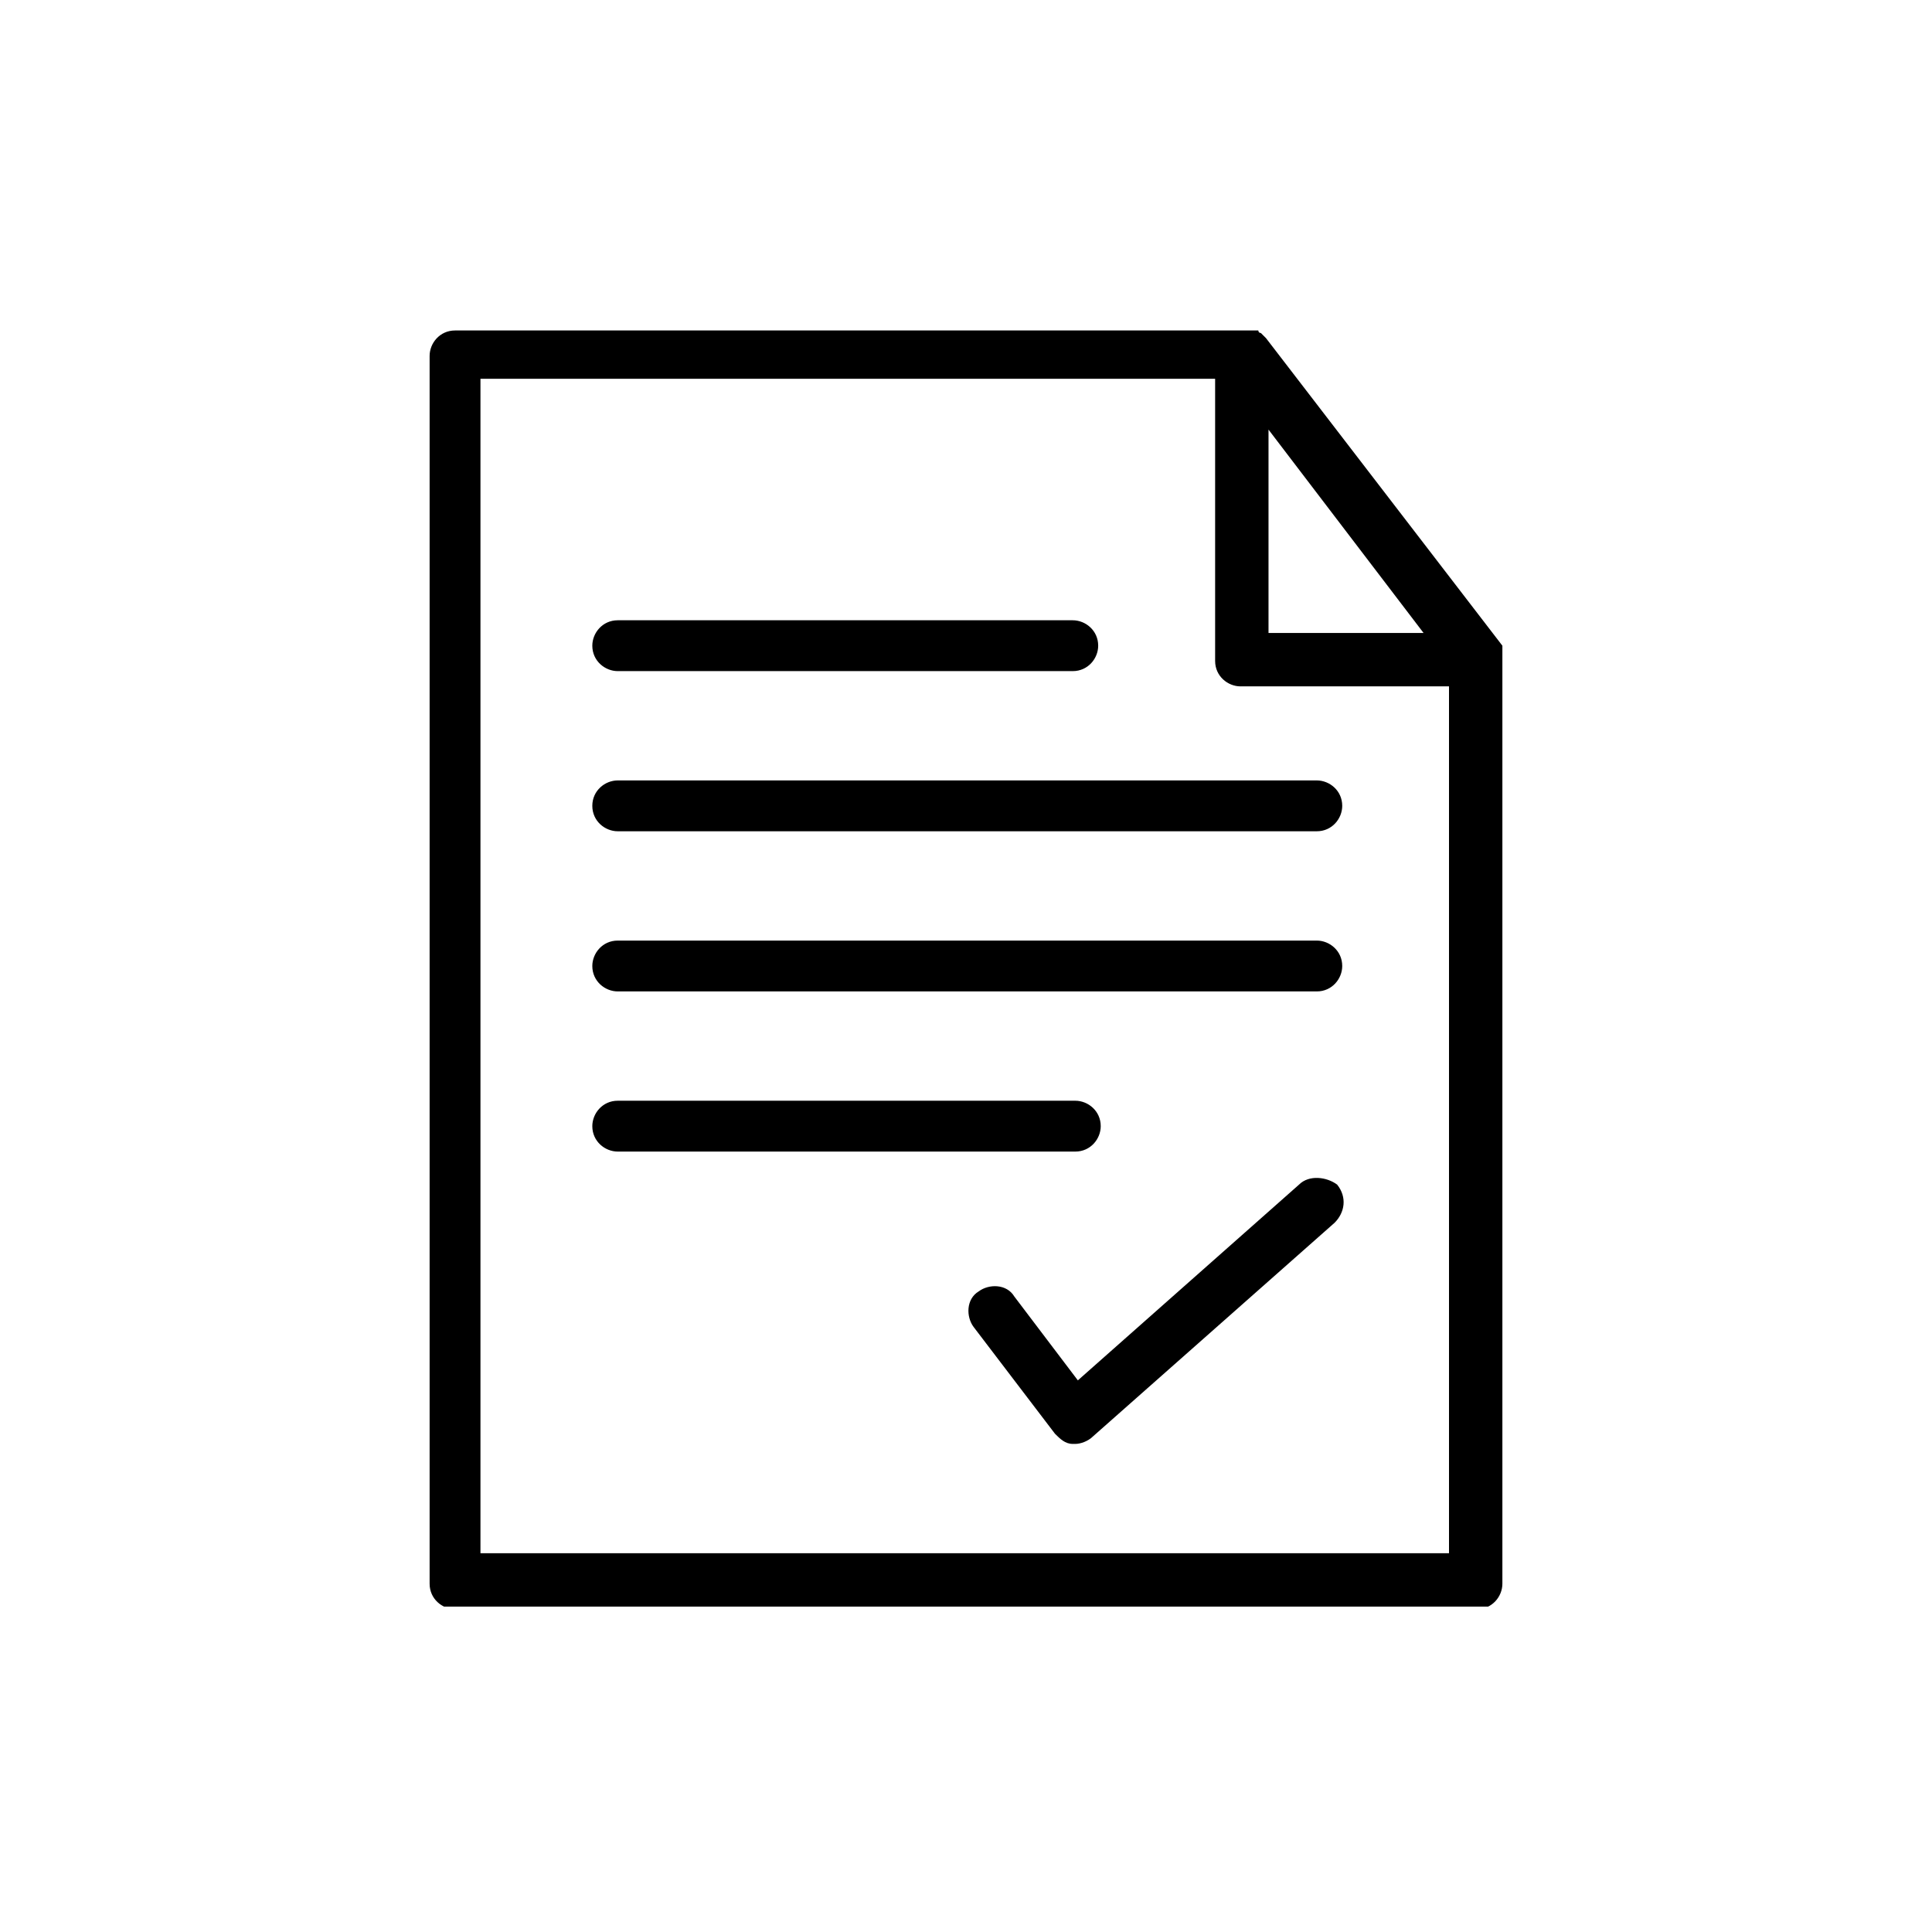
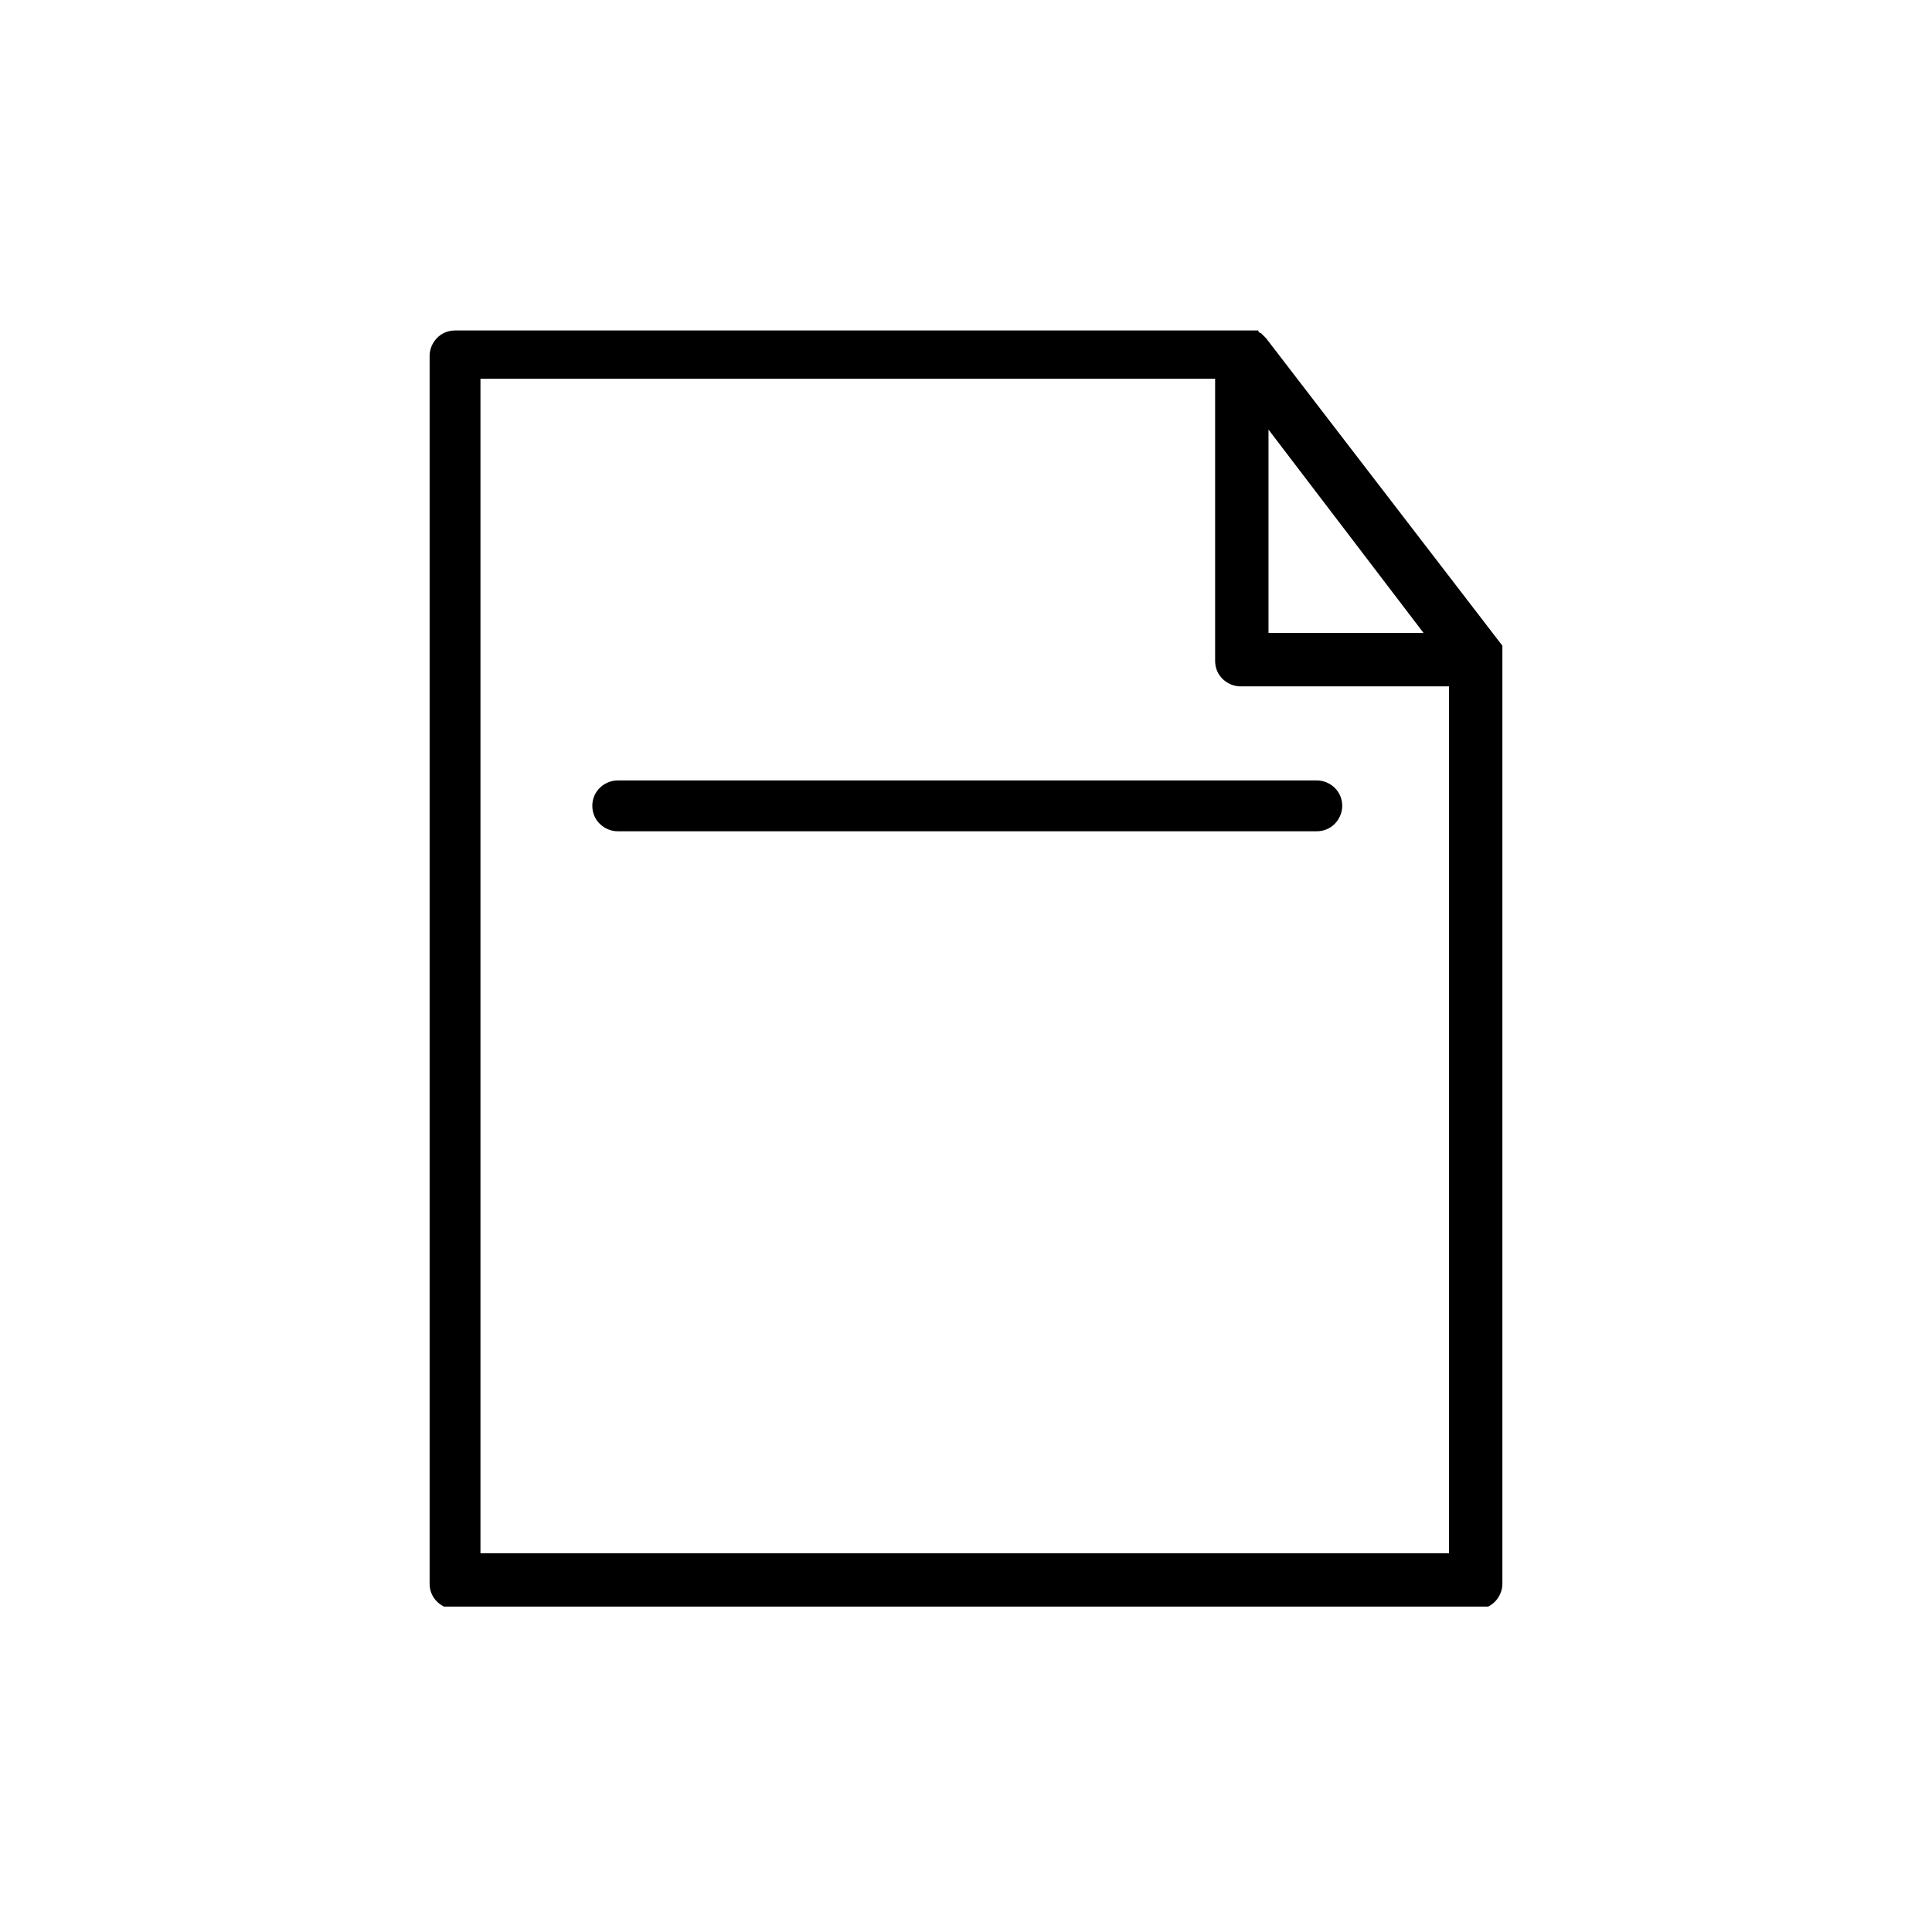
<svg xmlns="http://www.w3.org/2000/svg" xmlns:xlink="http://www.w3.org/1999/xlink" version="1.1" id="Vrstva_1" x="0px" y="0px" width="76px" height="76px" viewBox="0 0 76 76" style="enable-background:new 0 0 76 76;" xml:space="preserve">
  <style type="text/css">
	.Zaoblení_x0020_rohů_x0020__x0020_2_x0020_b_x002E_{fill:#FFFFFF;stroke:#1D1D1B;stroke-miterlimit:10;}
	.Živé_x0020_zrcadlení_x0020_X{fill:none;}
	.Úkos_x0020_měkký{fill:url(#SVGID_1_);}
	.Soumrak{fill:#FFFFFF;}
	.Listoví_GS{fill:#FFDB00;}
	.Pompadourská_GS{fill-rule:evenodd;clip-rule:evenodd;fill:#51ACE0;}
	.st0{fill:#FFDB00;}
	.st1{fill:#FFFFFF;stroke:#00FFFF;stroke-width:2.809;stroke-miterlimit:10;}
	.st2{fill:none;stroke:#D8D8D8;stroke-miterlimit:10;}
	.st3{clip-path:url(#SVGID_5_);}
	.st4{clip-path:url(#SVGID_7_);}
	.st5{clip-path:url(#SVGID_9_);}
	.st6{fill:#525252;}
	.st7{fill:#00FFFF;}
	.st8{fill:#010608;}
	.st9{fill:none;stroke:#D8D8D8;stroke-width:1.12;stroke-miterlimit:10;}
	.st10{fill:none;stroke:#D8D8D8;stroke-width:1.111;stroke-miterlimit:10;}
	.st11{fill:none;stroke:#D8D8D8;stroke-width:0.985;stroke-miterlimit:10;}
	.st12{opacity:0.8;clip-path:url(#SVGID_11_);fill:#010608;}
	.st13{fill:none;stroke:#00FFFF;stroke-miterlimit:10;}
	.st14{opacity:0.15;fill:#FFFFFF;}
	.st15{fill:#FFFFFF;}
	.st16{fill:none;stroke:#B0B0B0;stroke-miterlimit:10;}
	.st17{opacity:0.5;clip-path:url(#SVGID_13_);}
	.st18{clip-path:url(#SVGID_13_);fill:url(#SVGID_14_);}
	.st19{fill:none;stroke:#706F6F;stroke-width:0.237;stroke-miterlimit:10;}
	.st20{fill:none;stroke:#FFDB00;stroke-width:2;stroke-miterlimit:10;}
	.st21{fill:none;stroke:#000000;stroke-miterlimit:10;}
	.st22{fill:none;stroke:#00FFFF;stroke-width:4;stroke-miterlimit:10;}
	.st23{fill:#F4F4F4;}
	.st24{fill:none;stroke:#858585;stroke-width:4;stroke-miterlimit:10;}
	.st25{opacity:0.8;clip-path:url(#SVGID_16_);fill:#010608;}
	.st26{clip-path:url(#SVGID_18_);fill:url(#SVGID_19_);}
	.st27{clip-path:url(#SVGID_21_);fill:url(#SVGID_22_);}
	.st28{fill:#1D1D1B;}
	.st29{clip-path:url(#SVGID_24_);}
	.st30{clip-path:url(#SVGID_26_);fill:url(#SVGID_27_);}
	.st31{clip-path:url(#SVGID_29_);fill:url(#SVGID_30_);}
	.st32{fill:#FFFFFF;stroke:#FFDB00;stroke-width:5;stroke-miterlimit:10;}
	.st33{clip-path:url(#SVGID_32_);}
	.st34{clip-path:url(#SVGID_32_);fill:url(#SVGID_33_);}
	.st35{clip-path:url(#SVGID_35_);}
	.st36{fill:url(#SVGID_36_);}
	.st37{clip-path:url(#SVGID_38_);}
	.st38{clip-path:url(#SVGID_40_);}
	.st39{clip-path:url(#SVGID_40_);fill:url(#SVGID_41_);}
	.st40{clip-path:url(#SVGID_43_);}
	.st41{opacity:0.8;clip-path:url(#SVGID_45_);fill:#010608;}
	.st42{opacity:0.8;fill:#010608;}
	.st43{clip-path:url(#SVGID_47_);}
	.st44{fill:none;stroke:#FFFFFF;stroke-miterlimit:10;}
	.st45{clip-path:url(#SVGID_49_);fill:#FFFFFF;}
	.st46{clip-path:url(#SVGID_51_);fill:#FFFFFF;}
	.st47{clip-path:url(#SVGID_53_);}
	.st48{clip-path:url(#SVGID_53_);fill:url(#SVGID_54_);}
	.st49{clip-path:url(#SVGID_56_);}
	.st50{clip-path:url(#SVGID_56_);fill:url(#SVGID_57_);}
	.st51{clip-path:url(#SVGID_59_);}
	.st52{clip-path:url(#SVGID_61_);}
	.st53{clip-path:url(#SVGID_63_);}
	.st54{clip-path:url(#SVGID_65_);}
	.st55{clip-path:url(#SVGID_69_);}
	.st56{clip-path:url(#SVGID_73_);}
	.st57{clip-path:url(#SVGID_77_);}
	.st58{clip-path:url(#SVGID_79_);}
	.st59{clip-path:url(#SVGID_79_);fill:url(#SVGID_80_);}
	.st60{clip-path:url(#SVGID_82_);fill:url(#SVGID_83_);}
	.st61{clip-path:url(#SVGID_85_);}
	.st62{clip-path:url(#SVGID_85_);fill:url(#SVGID_86_);}
	.st63{opacity:0.8;}
	.st64{clip-path:url(#SVGID_88_);}
	.st65{fill:#FFFFFF;stroke:#00FFFF;stroke-width:4;stroke-miterlimit:10;}
	.st66{fill:url(#SVGID_89_);}
	.st67{fill:none;stroke:#D8D8D8;stroke-width:0.721;stroke-miterlimit:10;}
	.st68{fill:none;stroke:#FFFFFF;stroke-width:4.601;stroke-miterlimit:10;}
	.st69{clip-path:url(#SVGID_91_);fill:url(#SVGID_92_);}
	.st70{fill:none;stroke:#D8D8D8;stroke-width:0.405;stroke-miterlimit:10;}
	.st71{fill:none;stroke:#C4C4C4;stroke-linecap:round;stroke-linejoin:round;}
	.st72{fill:#C4C4C4;}
	.st73{fill:#E64E0F;}
	.st74{fill:none;stroke:#FFFFFF;stroke-width:2;stroke-miterlimit:10;}
	.st75{clip-path:url(#SVGID_94_);fill:url(#SVGID_95_);}
	.st76{clip-path:url(#SVGID_97_);fill:#1D1D1B;}
	.st77{fill:none;}
	.st78{fill:none;stroke:#00FFFF;stroke-width:5;stroke-miterlimit:10;}
	.st79{fill:#F5F5F5;}
	.st80{fill:none;stroke:#D8D8D8;stroke-width:1.133;stroke-miterlimit:10;}
	.st81{fill:none;stroke:#D8D8D8;stroke-width:1.045;stroke-miterlimit:10;}
	.st82{fill:none;stroke:#D8D8D8;stroke-width:1.142;stroke-miterlimit:10;}
	.st83{clip-path:url(#SVGID_99_);}
	.st84{clip-path:url(#SVGID_99_);fill:url(#SVGID_100_);}
	.st85{fill:#FFFFFF;stroke:#00FFFF;stroke-width:2.365;stroke-miterlimit:10;}
	.st86{clip-path:url(#SVGID_102_);}
	.st87{fill:none;stroke:#00FFFF;stroke-width:0.75;stroke-miterlimit:10;}
	.st88{fill:#211915;}
	.st89{fill:none;stroke:#00FFFF;stroke-width:2.809;stroke-miterlimit:10;}
	.st90{clip-path:url(#SVGID_104_);}
	.st91{fill:#FFFFFF;stroke:#00FFFF;stroke-width:2.592;stroke-miterlimit:10;}
	.st92{fill:none;stroke:#000000;stroke-width:3.288;stroke-linecap:round;stroke-linejoin:round;}
	.st93{fill:none;stroke:#858585;stroke-width:3.288;stroke-linecap:round;stroke-linejoin:round;}
	.st94{fill:#858585;}
	.st95{fill:none;stroke:#000000;stroke-width:2.192;stroke-linecap:round;stroke-linejoin:round;}
	.st96{clip-path:url(#SVGID_106_);}
	.st97{fill:#FFFFFF;stroke:#00FFFF;stroke-width:2.848;stroke-miterlimit:10;}
	.st98{fill:none;stroke:#000000;stroke-width:3.613;stroke-linecap:round;stroke-linejoin:round;}
	.st99{fill:none;stroke:#858585;stroke-width:3.613;stroke-linecap:round;stroke-linejoin:round;}
	.st100{fill:none;stroke:#000000;stroke-width:2.409;stroke-linecap:round;stroke-linejoin:round;}
	.st101{fill:#D8D8D8;}
	.st102{opacity:0.8;clip-path:url(#SVGID_108_);fill:#010608;}
	.st103{fill:none;stroke:#000000;stroke-width:1.748;stroke-miterlimit:10;}
	.st104{clip-path:url(#SVGID_110_);fill:url(#SVGID_111_);}
	.st105{clip-path:url(#SVGID_113_);fill:url(#SVGID_114_);}
	.st106{clip-path:url(#SVGID_116_);fill:#1D1D1B;}
	.st107{clip-path:url(#SVGID_118_);fill:url(#SVGID_119_);}
	.st108{clip-path:url(#SVGID_121_);fill:#1D1D1B;}
	.st109{clip-path:url(#SVGID_123_);fill:url(#SVGID_124_);}
	.st110{clip-path:url(#SVGID_126_);fill:#1D1D1B;}
	.st111{clip-path:url(#SVGID_128_);}
	.st112{clip-path:url(#SVGID_128_);fill:url(#SVGID_129_);}
	.st113{opacity:0.8;clip-path:url(#SVGID_131_);fill:#010608;}
	.st114{clip-path:url(#SVGID_133_);fill:url(#SVGID_134_);}
	.st115{clip-path:url(#SVGID_136_);fill:url(#SVGID_137_);}
	.st116{clip-path:url(#SVGID_139_);fill:#1D1D1B;}
	.st117{clip-path:url(#SVGID_141_);}
	.st118{fill:none;stroke:#000000;stroke-width:1.905;stroke-miterlimit:10;}
	.st119{clip-path:url(#SVGID_143_);}
	.st120{fill:none;stroke:#00FFFF;stroke-width:3.613;stroke-linecap:round;stroke-linejoin:round;}
	.st121{clip-path:url(#SVGID_145_);}
	.st122{clip-path:url(#SVGID_145_);fill:url(#SVGID_146_);}
	.st123{clip-path:url(#SVGID_148_);fill:url(#SVGID_149_);}
	.st124{clip-path:url(#SVGID_151_);fill:#1D1D1B;}
	.st125{fill:#0A518A;}
	.st126{fill:#C32C33;}
	.st127{fill:#D3712A;}
	.st128{opacity:0.8;clip-path:url(#SVGID_153_);fill:#010608;}
	.st129{clip-path:url(#SVGID_155_);fill:url(#SVGID_156_);}
	.st130{clip-path:url(#SVGID_158_);}
</style>
  <linearGradient id="SVGID_1_" gradientUnits="userSpaceOnUse" x1="-3145.218" y1="5219.069" x2="-3144.51" y2="5219.776">
    <stop offset="0" style="stop-color:#E4E4E9" />
    <stop offset="0.177" style="stop-color:#E0E0E5" />
    <stop offset="0.358" style="stop-color:#D4D4D9" />
    <stop offset="0.541" style="stop-color:#C0C1C4" />
    <stop offset="0.726" style="stop-color:#A3A5A7" />
    <stop offset="0.91" style="stop-color:#7F8283" />
    <stop offset="1" style="stop-color:#6B6E6E" />
  </linearGradient>
  <g>
    <g>
      <defs>
        <rect id="SVGID_157_" x="16.9" y="12.7" width="42.3" height="50.5" />
      </defs>
      <clipPath id="SVGID_3_">
        <use xlink:href="#SVGID_157_" style="overflow:visible;" />
      </clipPath>
      <path style="clip-path:url(#SVGID_3_);" d="M59.1,25.8C59.1,25.8,59.1,25.7,59.1,25.8C59.1,25.7,59.1,25.7,59.1,25.8    c0-0.1,0-0.1,0-0.1c0,0,0,0,0-0.1c0,0,0,0,0,0c0,0,0-0.1,0-0.1c0,0,0,0,0,0c0,0,0,0,0-0.1c0,0,0,0,0,0c0,0,0,0,0,0l-9.3-12.1l0,0    c0,0,0,0-0.1-0.1c0,0,0,0,0,0c0,0-0.1-0.1-0.1-0.1l0,0c0,0-0.1,0-0.1-0.1c0,0,0,0,0,0c0,0,0,0-0.1,0c0,0,0,0,0,0c0,0-0.1,0-0.1,0    c0,0,0,0,0,0c0,0-0.1,0-0.1,0c0,0,0,0,0,0c0,0-0.1,0-0.1,0h0c0,0-0.1,0-0.1,0H17.9c-0.6,0-1,0.5-1,1v48.3c0,0.6,0.5,1,1,1h40.2    c0.6,0,1-0.5,1-1L59.1,25.8C59.2,25.8,59.1,25.8,59.1,25.8L59.1,25.8z M56,24.9h-6.1l0-8L56,24.9z M57.1,61.1H18.9V14.9h28.9    l0,11.1c0,0.6,0.5,1,1,1h8.2V61.1z M57.1,61.1" />
    </g>
    <path d="M23.3,31.7c0,0.6,0.5,1,1,1h27.5c0.6,0,1-0.5,1-1c0-0.6-0.5-1-1-1H24.3C23.8,30.7,23.3,31.1,23.3,31.7L23.3,31.7z    M23.3,31.7" />
-     <path d="M24.3,26.4h17.9c0.6,0,1-0.5,1-1c0-0.6-0.5-1-1-1H24.3c-0.6,0-1,0.5-1,1C23.3,26,23.8,26.4,24.3,26.4L24.3,26.4z    M24.3,26.4" />
-     <path d="M24.3,39h27.5c0.6,0,1-0.5,1-1c0-0.6-0.5-1-1-1H24.3c-0.6,0-1,0.5-1,1C23.3,38.6,23.8,39,24.3,39L24.3,39z M24.3,39" />
-     <path d="M42.3,45.3c0.6,0,1-0.5,1-1c0-0.6-0.5-1-1-1H24.3c-0.6,0-1,0.5-1,1c0,0.6,0.5,1,1,1H42.3z M42.3,45.3" />
-     <path d="M51.1,46.6l-8.7,7.7L39.9,51c-0.3-0.5-1-0.5-1.4-0.2c-0.5,0.3-0.5,1-0.2,1.4l3.2,4.2c0.2,0.2,0.4,0.4,0.7,0.4   c0,0,0.1,0,0.1,0c0.2,0,0.5-0.1,0.7-0.3l9.5-8.4c0.4-0.4,0.5-1,0.1-1.5C52.2,46.3,51.5,46.2,51.1,46.6L51.1,46.6z M51.1,46.6" />
  </g>
</svg>